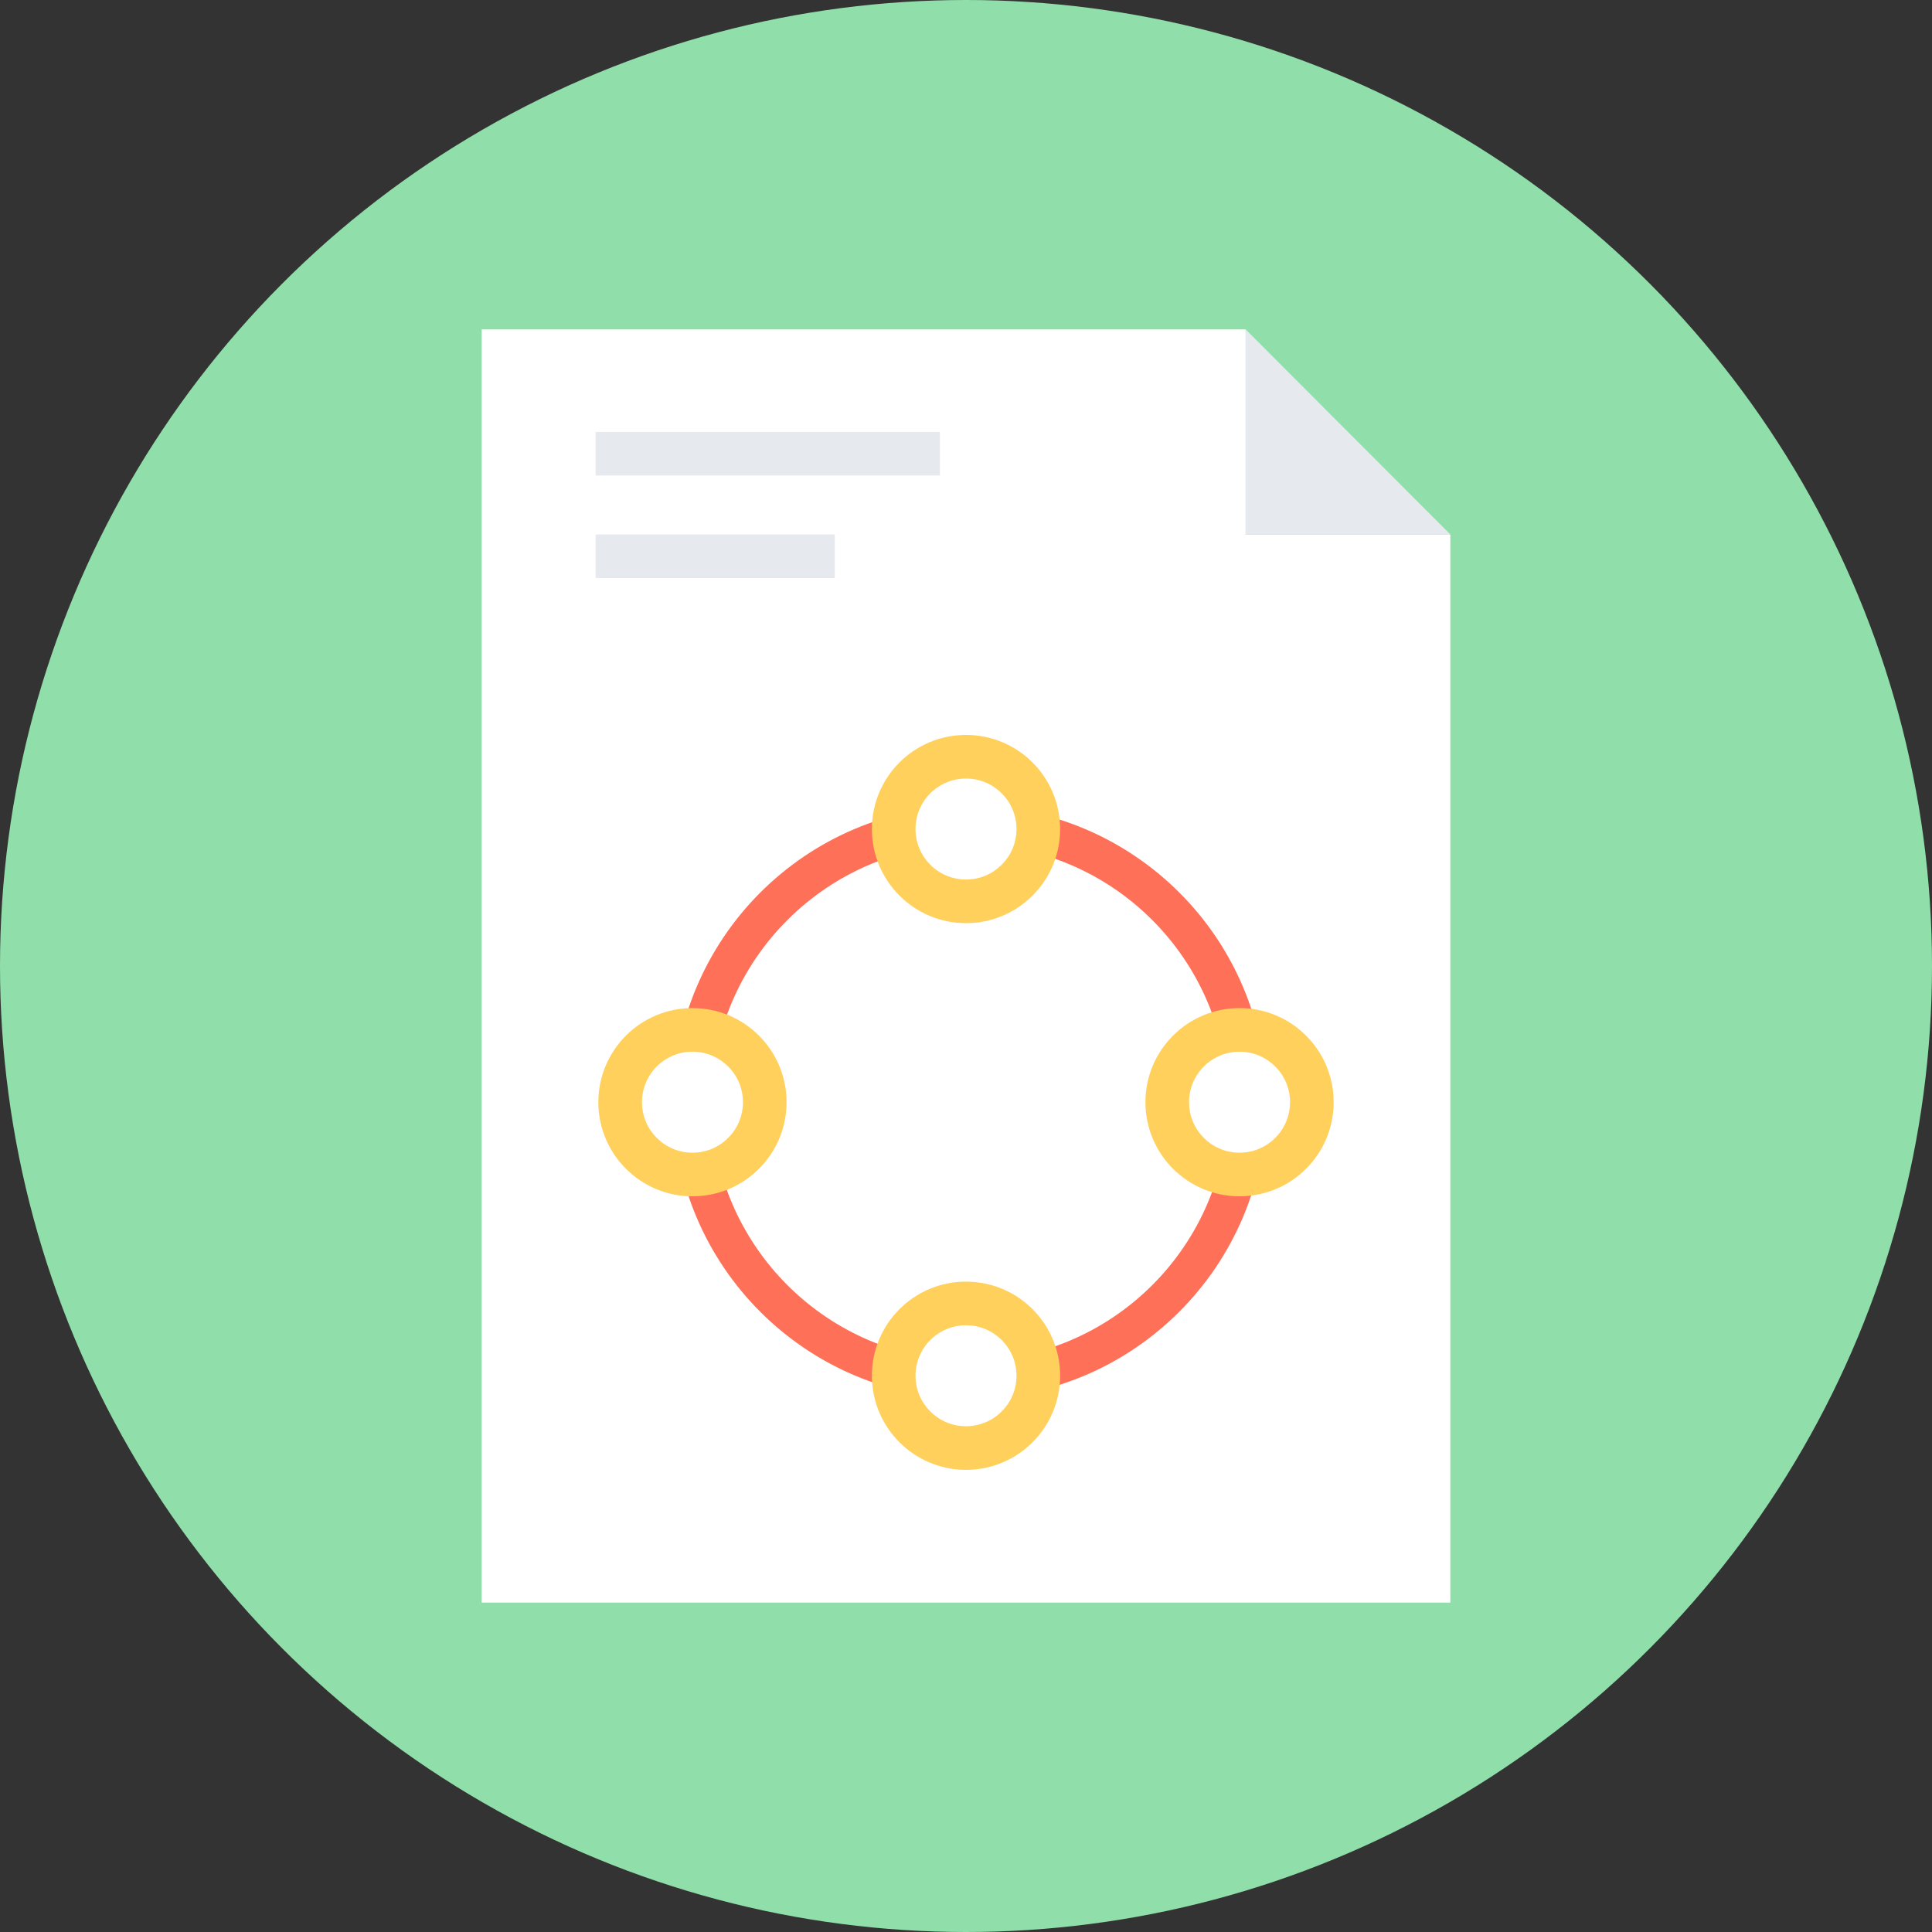
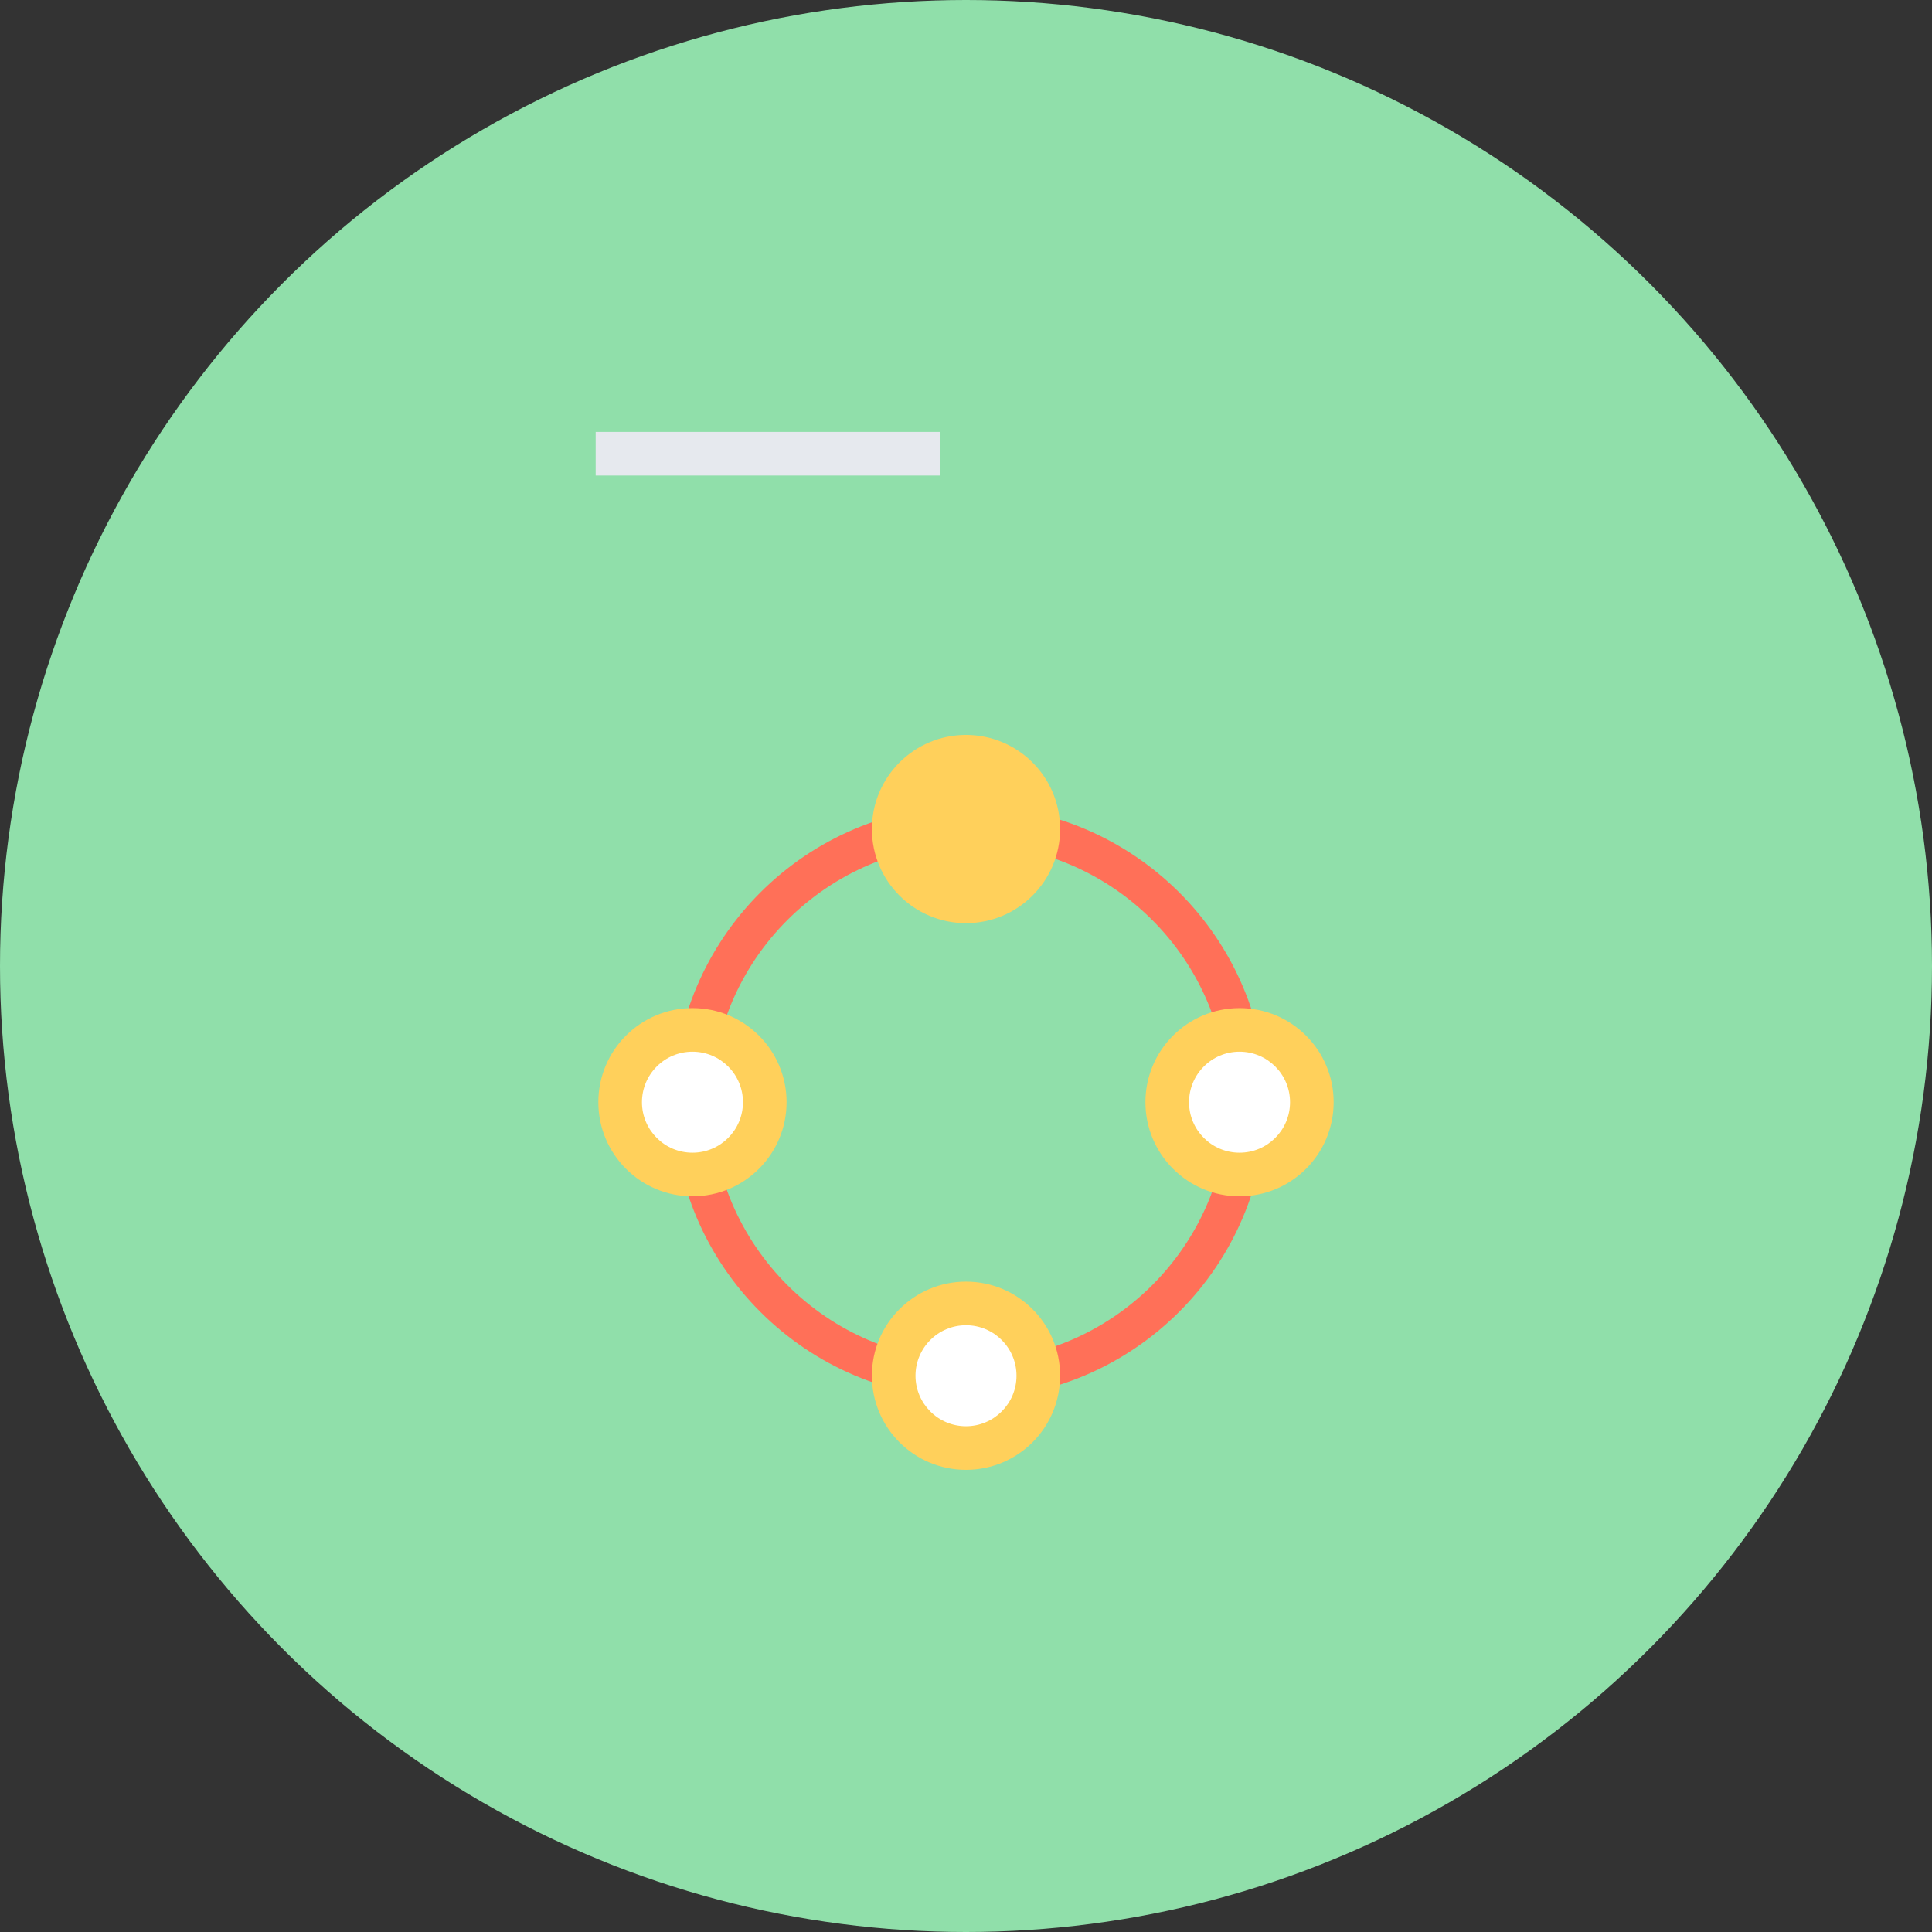
<svg xmlns="http://www.w3.org/2000/svg" version="1.1" id="Layer_1" viewBox="0 0 505 505" xml:space="preserve">
  <rect x="0" y="0" width="505" height="505" fill="#333333" stroke="none" />
  <circle style="fill:#90DFAA;" cx="252.5" cy="252.5" r="252.5" />
-   <polygon style="fill:#FFFFFF;" points="325.6,86.1 325.6,139.7 379.1,139.7 379.1,418.9 125.9,418.9 125.9,86.1 " />
  <g>
-     <polygon style="fill:#E6E9EE;" points="325.6,86.1 379.1,139.7 325.6,139.7  " />
    <rect x="155.7" y="112.9" style="fill:#E6E9EE;" width="90" height="11.4" />
-     <rect x="155.7" y="139.7" style="fill:#E6E9EE;" width="62.5" height="11.4" />
  </g>
  <path style="fill:#FF7058;" d="M253.5,365.6c-42.7,0-77.5-34.7-77.5-77.5c0-42.7,34.7-77.5,77.5-77.5c42.7,0,77.5,34.7,77.5,77.5   C330.9,330.9,296.2,365.6,253.5,365.6z M253.5,220.7c-37.2,0-67.5,30.3-67.5,67.5s30.3,67.5,67.5,67.5s67.5-30.3,67.5-67.5   C320.9,250.9,290.7,220.7,253.5,220.7z" />
  <circle style="fill:#FFD05B;" cx="252.5" cy="359.6" r="24.6" />
  <circle style="fill:#FFFFFF;" cx="252.5" cy="359.6" r="13.2" />
  <circle style="fill:#FFD05B;" cx="252.5" cy="216.7" r="24.6" />
-   <circle style="fill:#FFFFFF;" cx="252.5" cy="216.7" r="13.2" />
  <circle style="fill:#FFD05B;" cx="181" cy="288.1" r="24.6" />
  <circle style="fill:#FFFFFF;" cx="181" cy="288.1" r="13.2" />
  <circle style="fill:#FFD05B;" cx="324" cy="288.1" r="24.6" />
  <circle style="fill:#FFFFFF;" cx="324" cy="288.1" r="13.2" />
</svg>